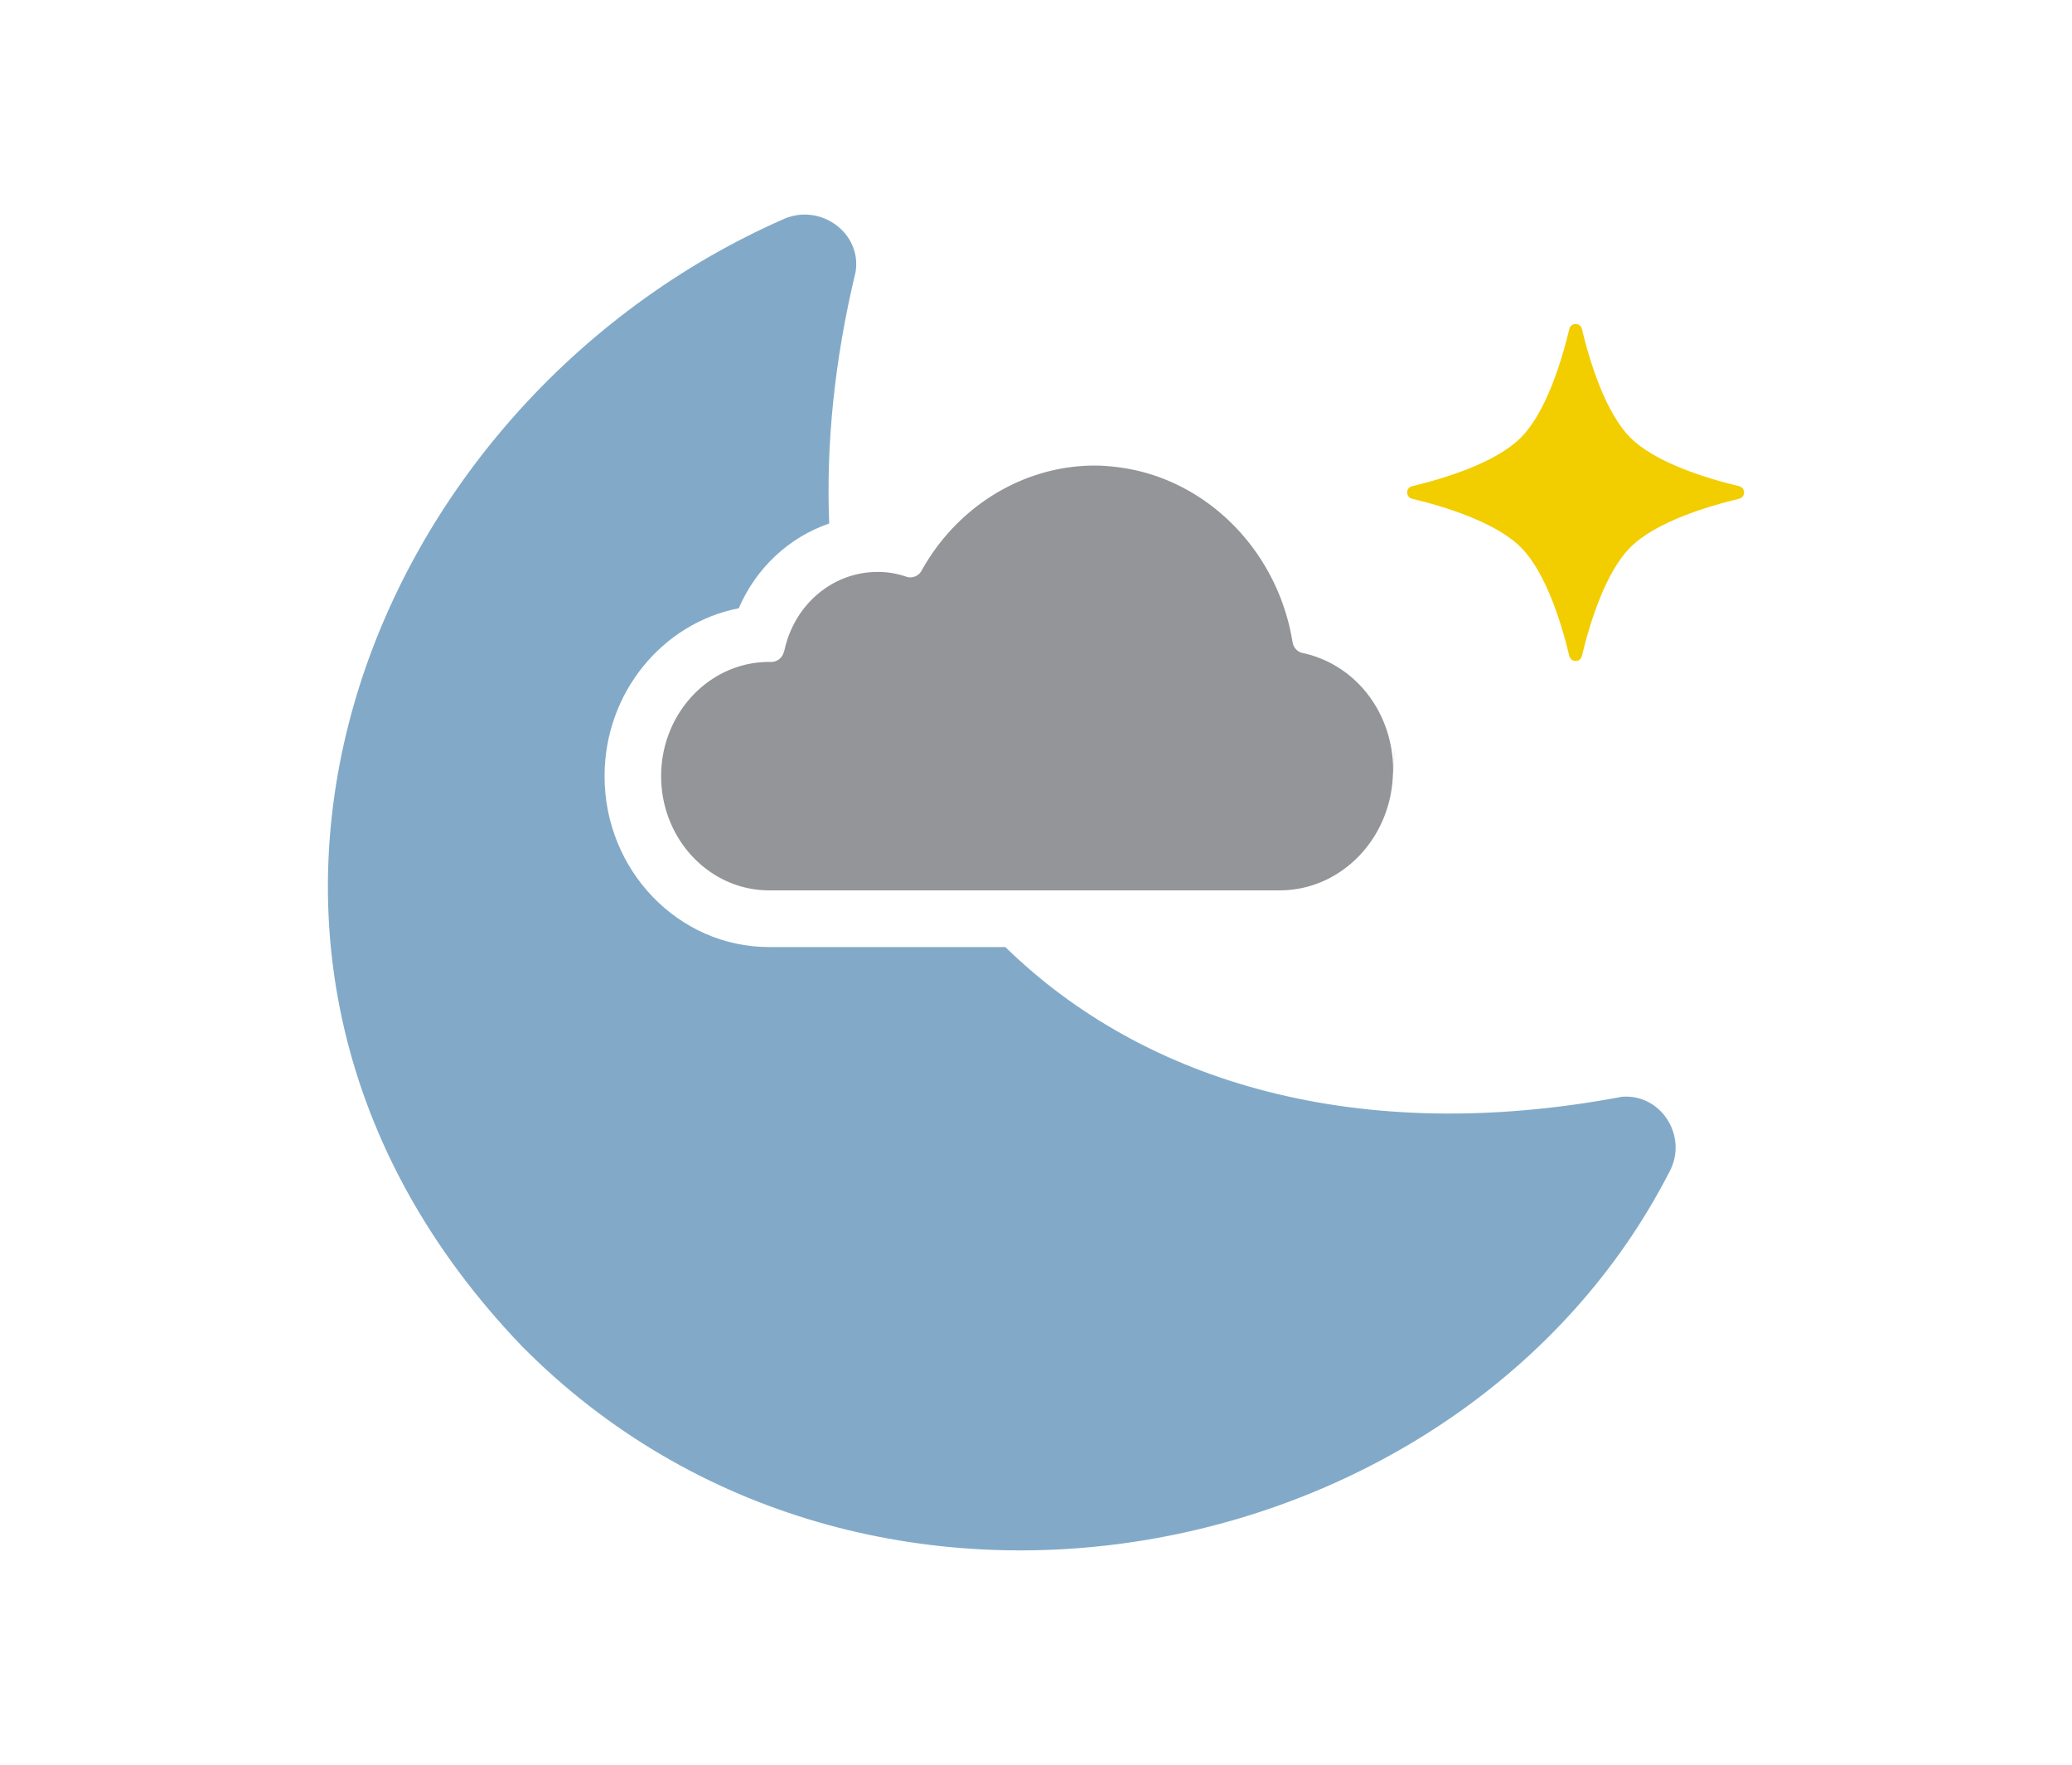
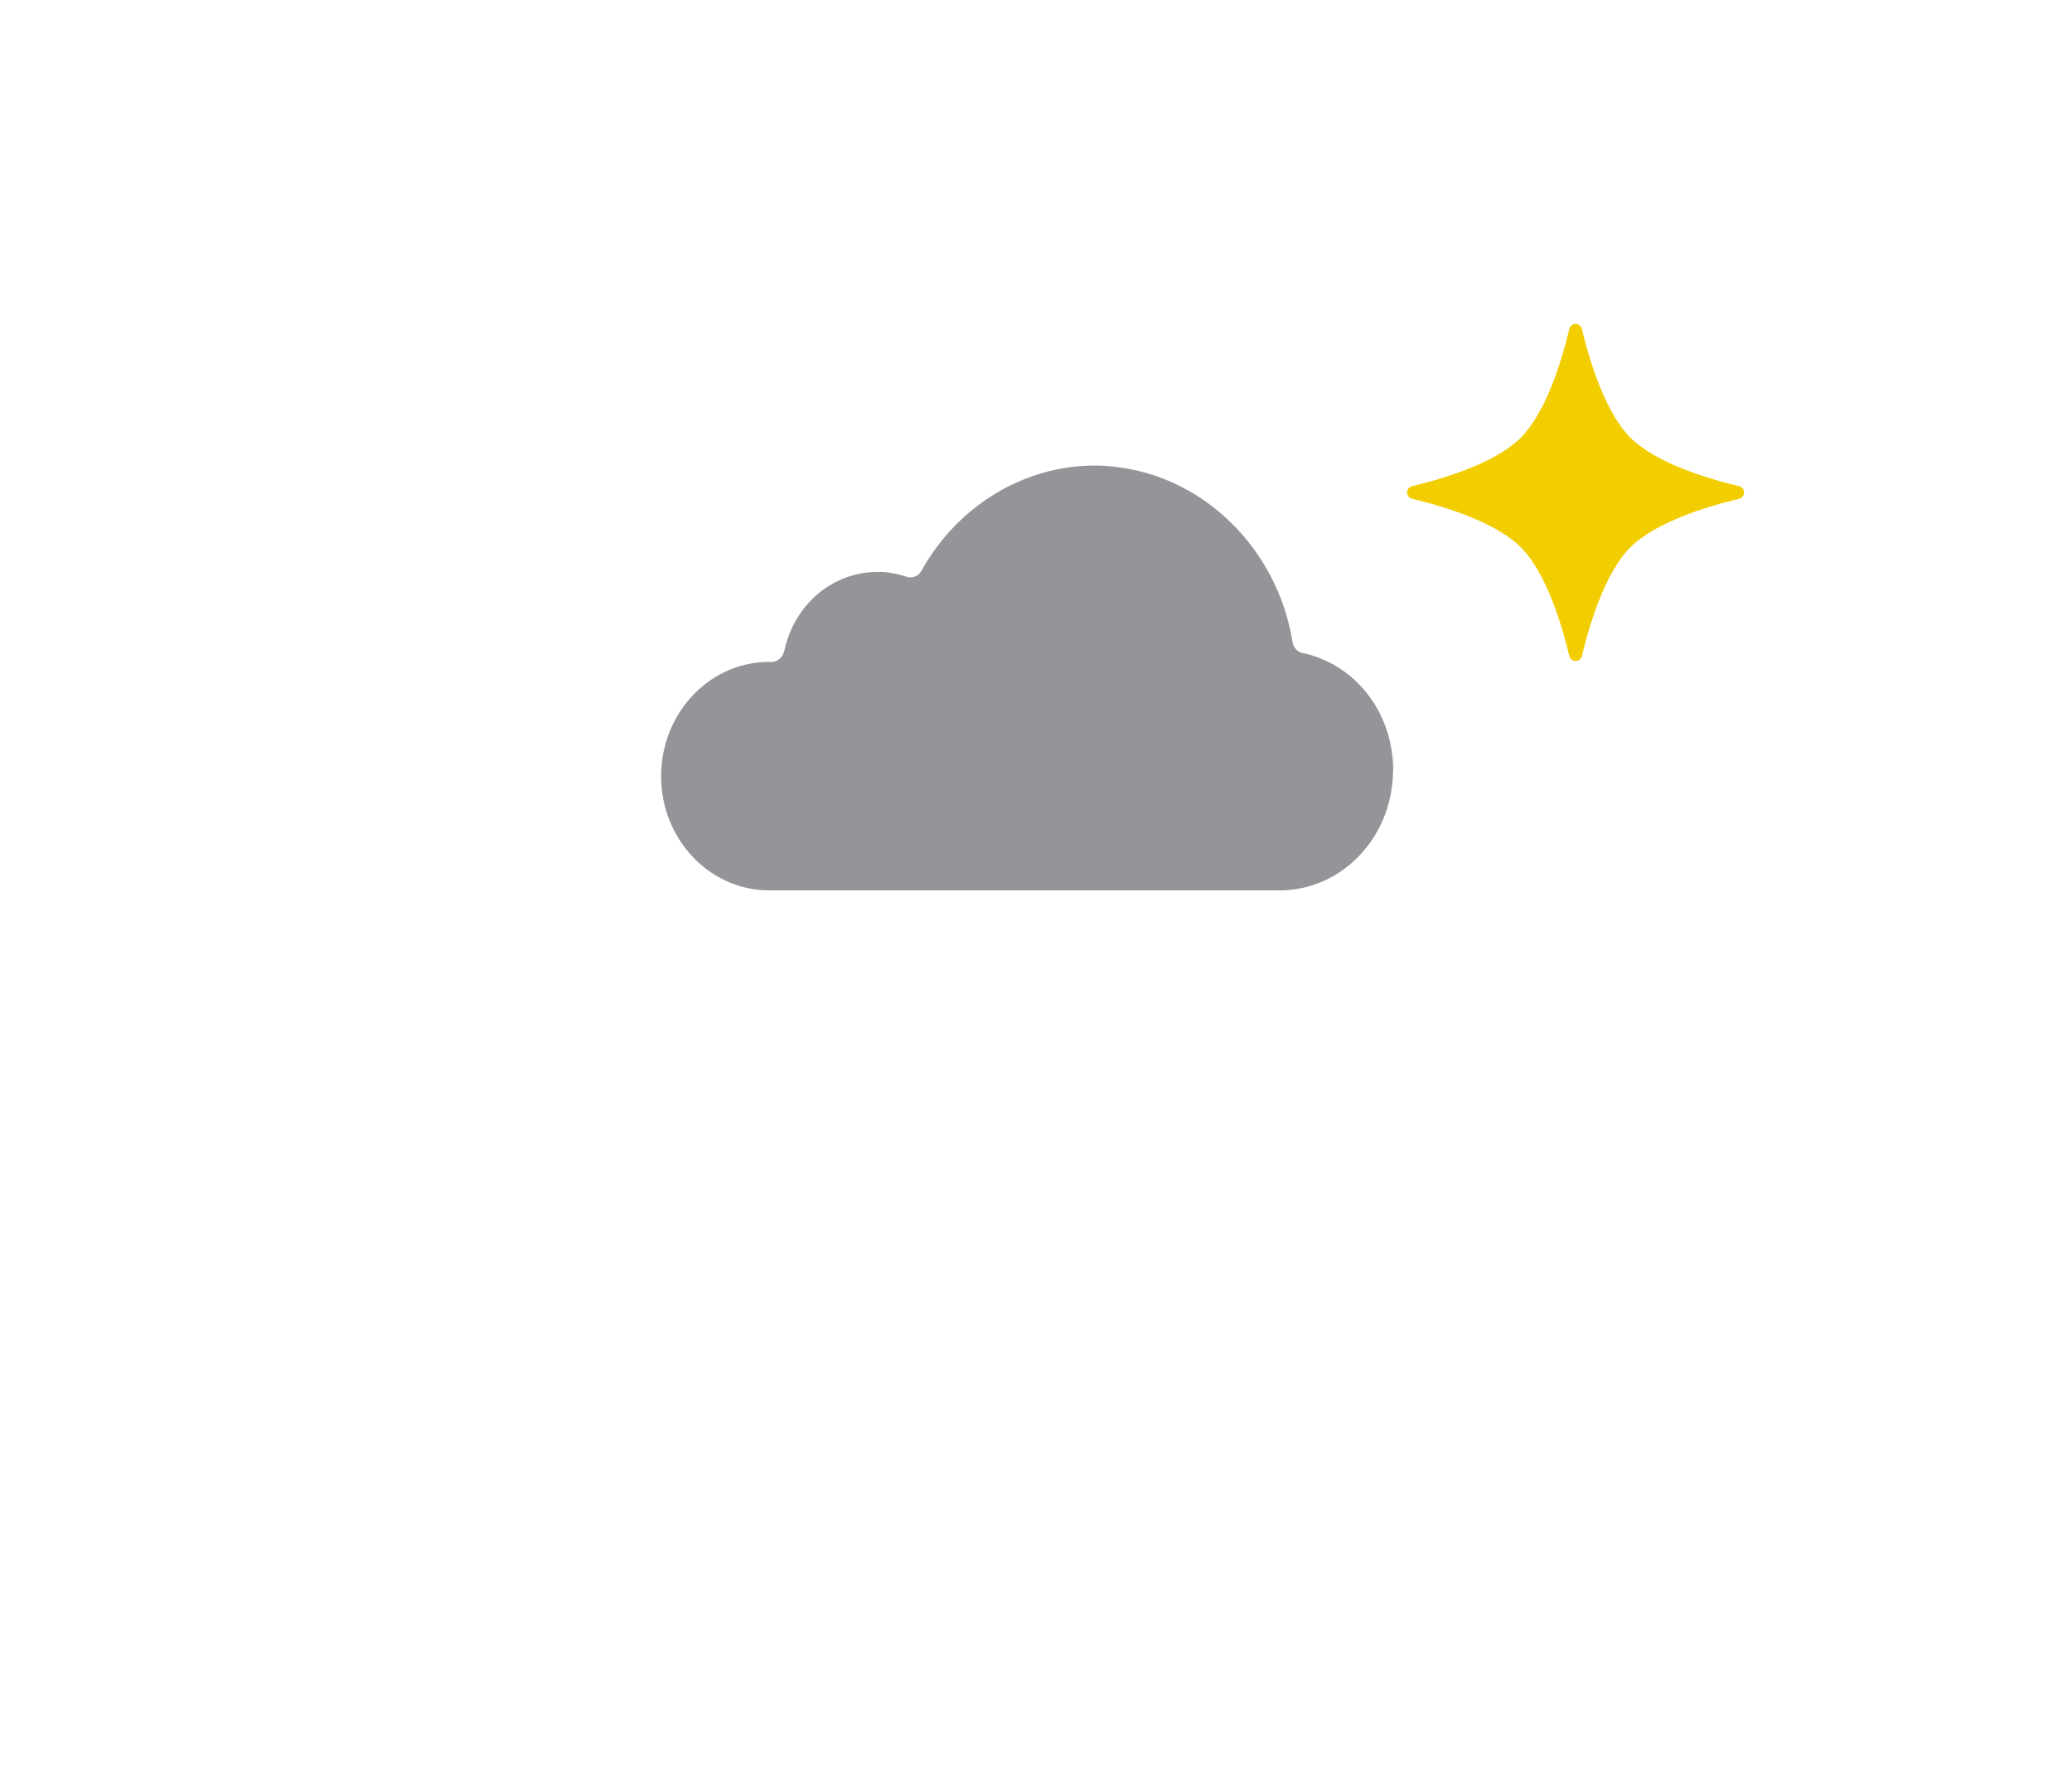
<svg xmlns="http://www.w3.org/2000/svg" viewBox="0 0 512 436">
  <path fill="#f2cd00" d="M375.8 108.12c6.2-6.2 10.05-18.77 11.99-26.86.39-1.63 2.71-1.63 3.1 0 1.94 8.09 5.79 20.66 11.99 26.86 6.2 6.2 18.77 10.05 26.86 11.99 1.63.39 1.63 2.71 0 3.1-8.09 1.94-20.66 5.79-26.86 11.99-6.2 6.2-10.05 18.77-11.99 26.86-.39 1.63-2.71 1.63-3.1 0-1.94-8.09-5.79-20.66-11.99-26.86-6.2-6.2-18.77-10.05-26.86-11.99-1.63-.39-1.63-2.71 0-3.1 8.09-1.94 20.66-5.79 26.86-11.99Z" />
  <path fill="#939598" d="m322.11 161.37-.23-.05c-1.28-.28-2.26-1.34-2.48-2.67l-.05-.29c-3.77-22.62-21.52-40.28-43.17-42.95-2.18-.28-3.97-.4-5.64-.4-17.42 0-33.78 9.86-42.69 25.74l-.13.23a3.177 3.177 0 0 1-2.76 1.65c-.32 0-.65-.05-.97-.16-1.67-.55-3.39-.95-5.14-1.1-.66-.06-1.32-.08-1.97-.08-11.08 0-20.55 7.96-23.04 19.35l-.23.67c-.45 1.33-1.66 2.21-3.02 2.21h-.54c-14.71 0-26.68 12.65-26.68 28.22s11.97 28.21 26.68 28.21h126.17c14.8 0 27.07-12.24 27.94-27.89s.09-.17.09-1.75c0-14.13-9.12-26.04-22.17-28.96Z" />
-   <path fill="#82aac8" d="M400.86 270.93c-64.74 12.22-117.87-3.21-152.43-36.97h-58.36c-22.43 0-40.68-18.94-40.68-42.21 0-20.61 14.31-37.82 33.16-41.49 4.31-10.01 12.45-17.54 22.35-20.94-.79-19.49 1.28-40.33 6.52-62.14 1.55-9.61-8.58-16.97-17.61-13.14C89.99 99.58 35.64 235.47 129.04 332.63c84.79 85.59 232.61 56.1 283.49-43.16 4.64-8.58-1.88-19.24-11.67-18.54Z" />
</svg>